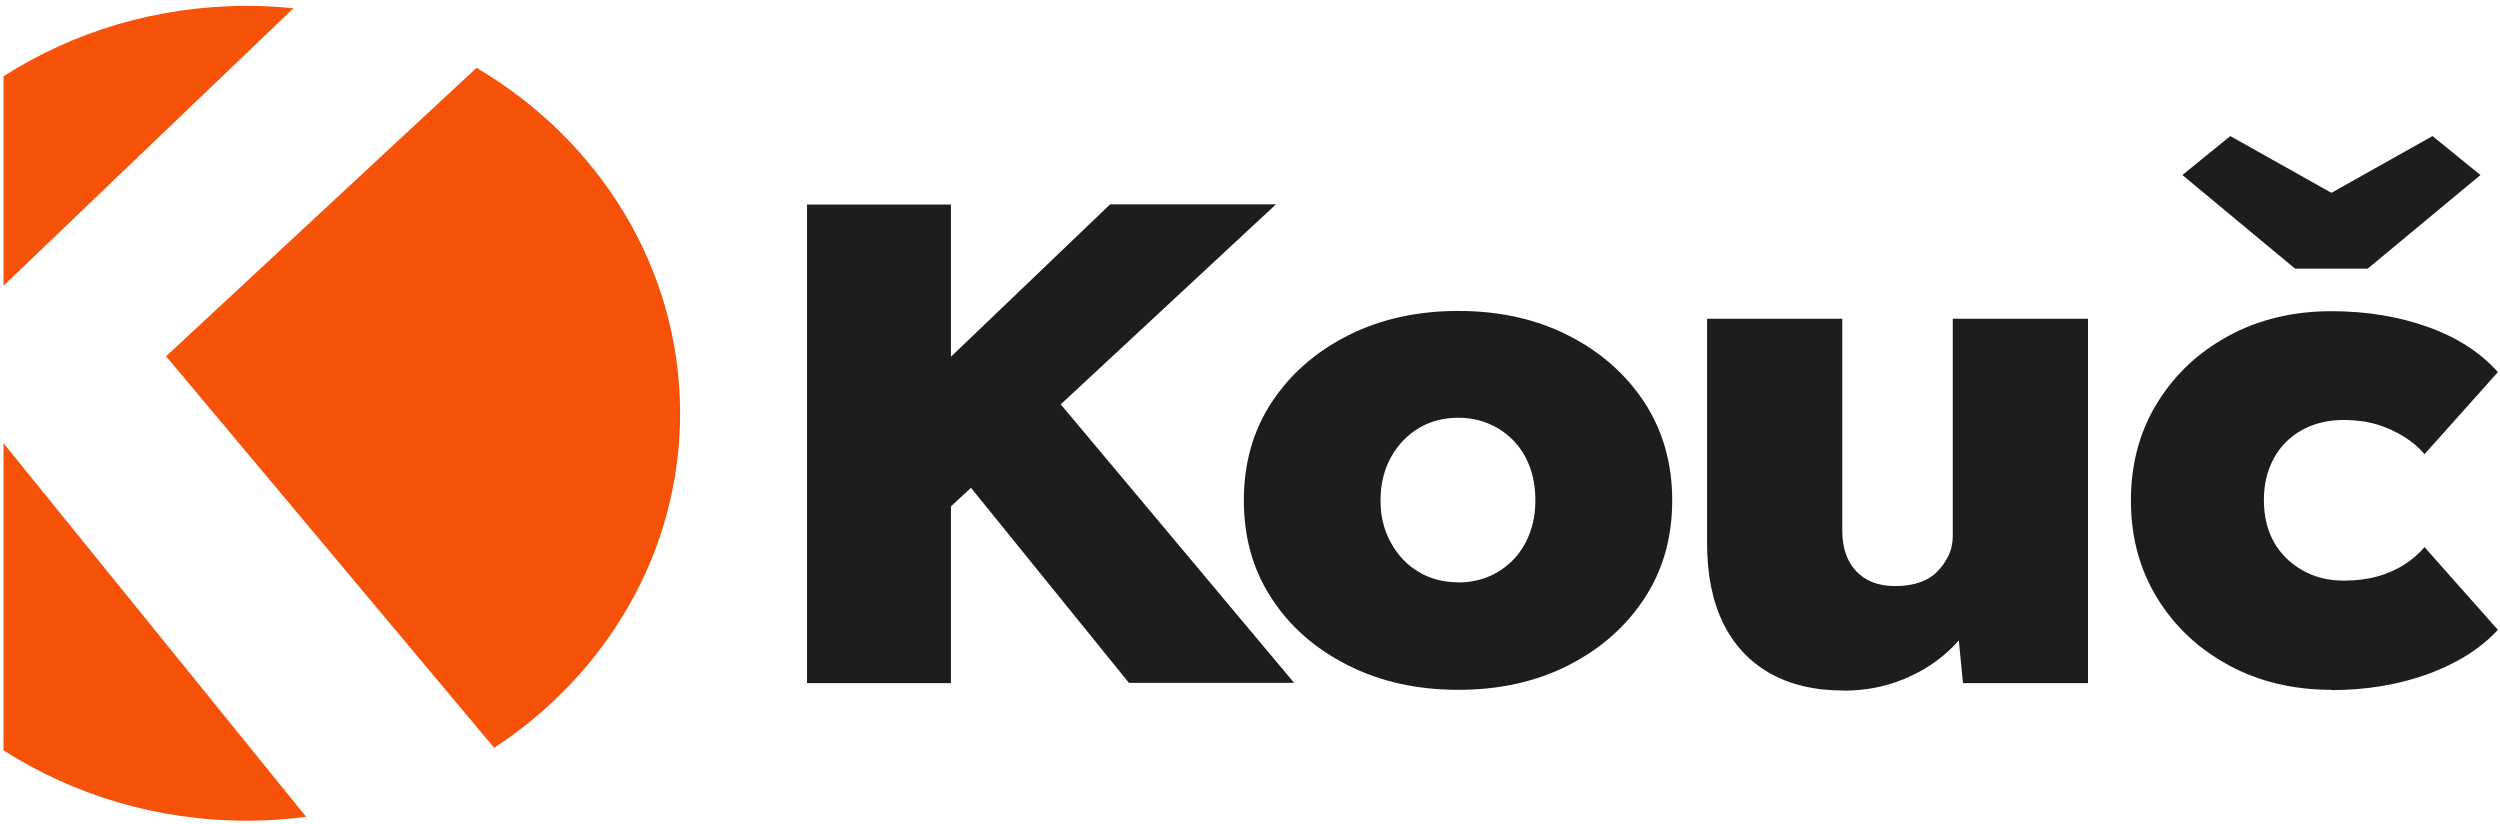
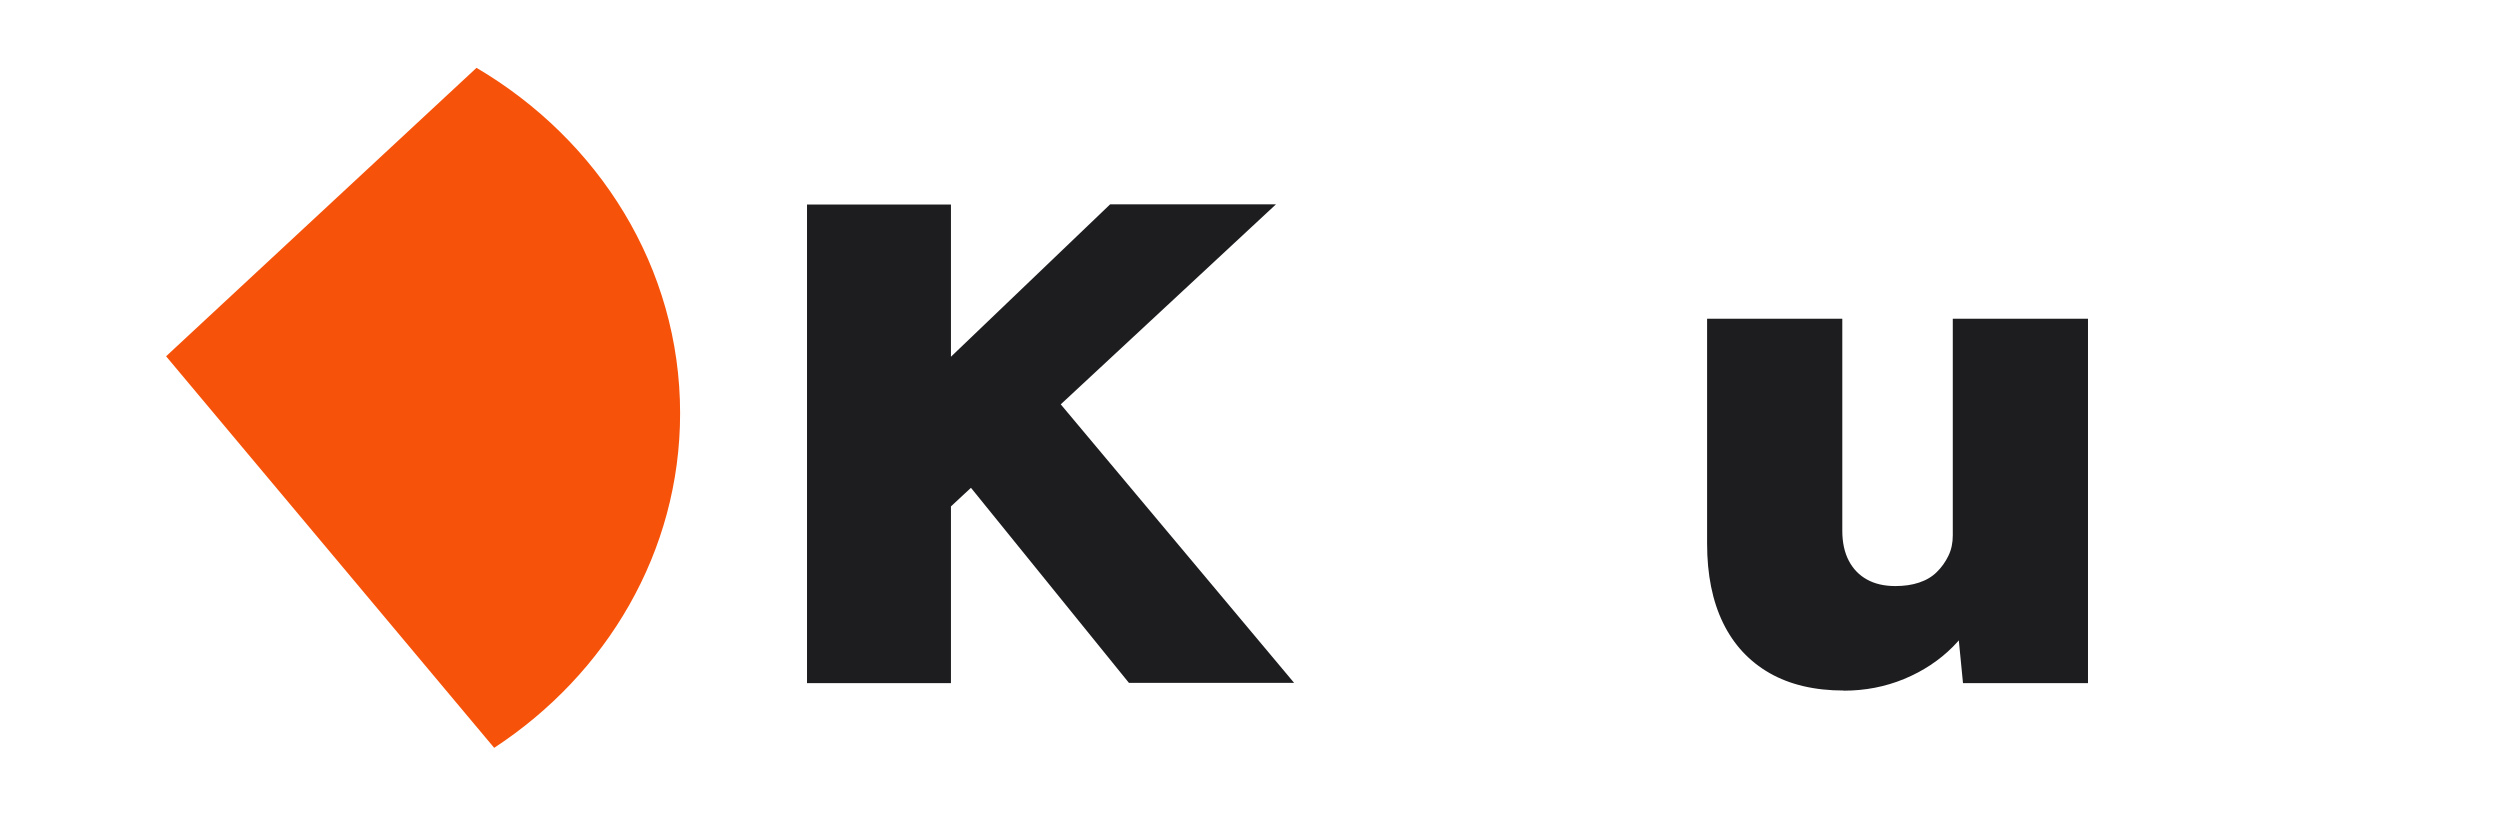
<svg xmlns="http://www.w3.org/2000/svg" width="370" height="122" viewBox="0 0 370 122" fill="none">
  <path d="M119.438 101.085V30.267H140.74V101.105H119.438V101.085ZM134.5 80.745L127.823 65.161L164.296 30.246H188.837L134.5 80.745ZM167.098 101.085L139.557 67.076L153.546 55.732L191.529 101.064H167.098V101.085Z" fill="#1D1C1F" />
-   <path d="M215.832 102.096C209.724 102.096 204.272 100.881 199.478 98.452C194.662 96.023 190.896 92.729 188.182 88.529C185.445 84.35 184.088 79.533 184.088 74.057C184.088 68.581 185.445 63.763 188.182 59.584C190.918 55.405 194.684 52.091 199.478 49.661C204.272 47.232 209.746 46.018 215.832 46.018C221.918 46.018 227.369 47.232 232.141 49.661C236.914 52.091 240.657 55.405 243.394 59.584C246.108 63.763 247.488 68.581 247.488 74.057C247.488 79.533 246.13 84.35 243.394 88.529C240.657 92.708 236.914 96.023 232.141 98.452C227.369 100.881 221.939 102.096 215.832 102.096ZM215.832 86.203C217.977 86.203 219.947 85.688 221.699 84.638C223.45 83.588 224.829 82.147 225.792 80.294C226.756 78.442 227.237 76.362 227.237 74.077C227.237 71.648 226.756 69.528 225.792 67.695C224.829 65.884 223.472 64.443 221.699 63.393C219.925 62.343 217.999 61.828 215.832 61.828C213.664 61.828 211.628 62.343 209.921 63.393C208.213 64.443 206.834 65.884 205.827 67.737C204.82 69.589 204.316 71.71 204.316 74.057C204.316 76.403 204.82 78.421 205.827 80.274C206.834 82.127 208.191 83.588 209.921 84.618C211.65 85.668 213.62 86.182 215.832 86.182V86.203Z" fill="#1D1C1F" />
  <path d="M272.879 102.198C268.566 102.198 264.91 101.334 261.911 99.625C258.89 97.895 256.591 95.425 255.015 92.193C253.439 88.961 252.65 85.049 252.65 80.459V47.17H272.66V78.544C272.66 80.294 272.988 81.776 273.623 82.991C274.258 84.205 275.156 85.132 276.316 85.77C277.454 86.408 278.855 86.737 280.519 86.737C281.811 86.737 282.971 86.573 284.022 86.223C285.073 85.873 285.948 85.358 286.649 84.658C287.371 83.958 287.941 83.135 288.378 82.229C288.816 81.323 289.013 80.314 289.013 79.244V47.17H309.023V101.107H290.524L289.451 90.175L293.217 88.961C292.428 91.452 291.027 93.716 289.013 95.734C286.999 97.751 284.591 99.337 281.811 100.489C279.009 101.642 276.031 102.219 272.879 102.219V102.198Z" fill="#1D1C1F" />
-   <path d="M345.06 102.094C339.39 102.094 334.311 100.88 329.845 98.45C325.357 96.021 321.832 92.707 319.249 88.487C316.666 84.266 315.374 79.469 315.374 74.076C315.374 68.682 316.666 63.865 319.249 59.665C321.832 55.445 325.357 52.13 329.845 49.701C334.333 47.272 339.39 46.057 345.06 46.057C350.226 46.057 354.977 46.84 359.312 48.384C363.646 49.928 367.105 52.172 369.688 55.074L358.83 67.22C358.042 66.273 357.035 65.409 355.809 64.647C354.583 63.865 353.247 63.268 351.781 62.815C350.314 62.383 348.672 62.156 346.877 62.156C344.512 62.156 342.433 62.671 340.638 63.679C338.842 64.688 337.463 66.088 336.5 67.879C335.537 69.67 335.055 71.708 335.055 73.993C335.055 76.279 335.515 78.317 336.456 80.067C337.398 81.816 338.777 83.237 340.594 84.307C342.433 85.398 344.512 85.934 346.877 85.934C348.672 85.934 350.314 85.728 351.781 85.337C353.247 84.925 354.583 84.349 355.765 83.607C356.947 82.866 357.976 81.981 358.83 80.972L369.688 93.221C367.04 96.062 363.537 98.245 359.202 99.809C354.867 101.353 350.139 102.135 345.06 102.135V102.094ZM339.674 39.758L322.992 25.903L330.086 20.139L346.658 29.444H343.44L360.012 20.139L367.105 25.903L350.423 39.758H339.652H339.674Z" fill="#1D1C1F" />
-   <path fill-rule="evenodd" clip-rule="evenodd" d="M0.521 42.291L43.429 1.221C41.174 0.995 38.876 0.871 36.533 0.871C23.179 0.871 10.788 4.721 0.521 11.288V42.291Z" fill="#F65209" />
-   <path fill-rule="evenodd" clip-rule="evenodd" d="M0.521 65.594V111.049C10.788 117.616 23.179 121.466 36.533 121.466C39.51 121.466 42.444 121.26 45.312 120.89L0.521 65.594Z" fill="#F65209" />
  <path fill-rule="evenodd" clip-rule="evenodd" d="M70.533 10.031L24.581 52.728L73.138 110.68C89.776 99.789 100.656 81.673 100.656 61.169C100.656 39.594 88.616 20.695 70.511 10.031H70.533Z" fill="#F65209" />
</svg>